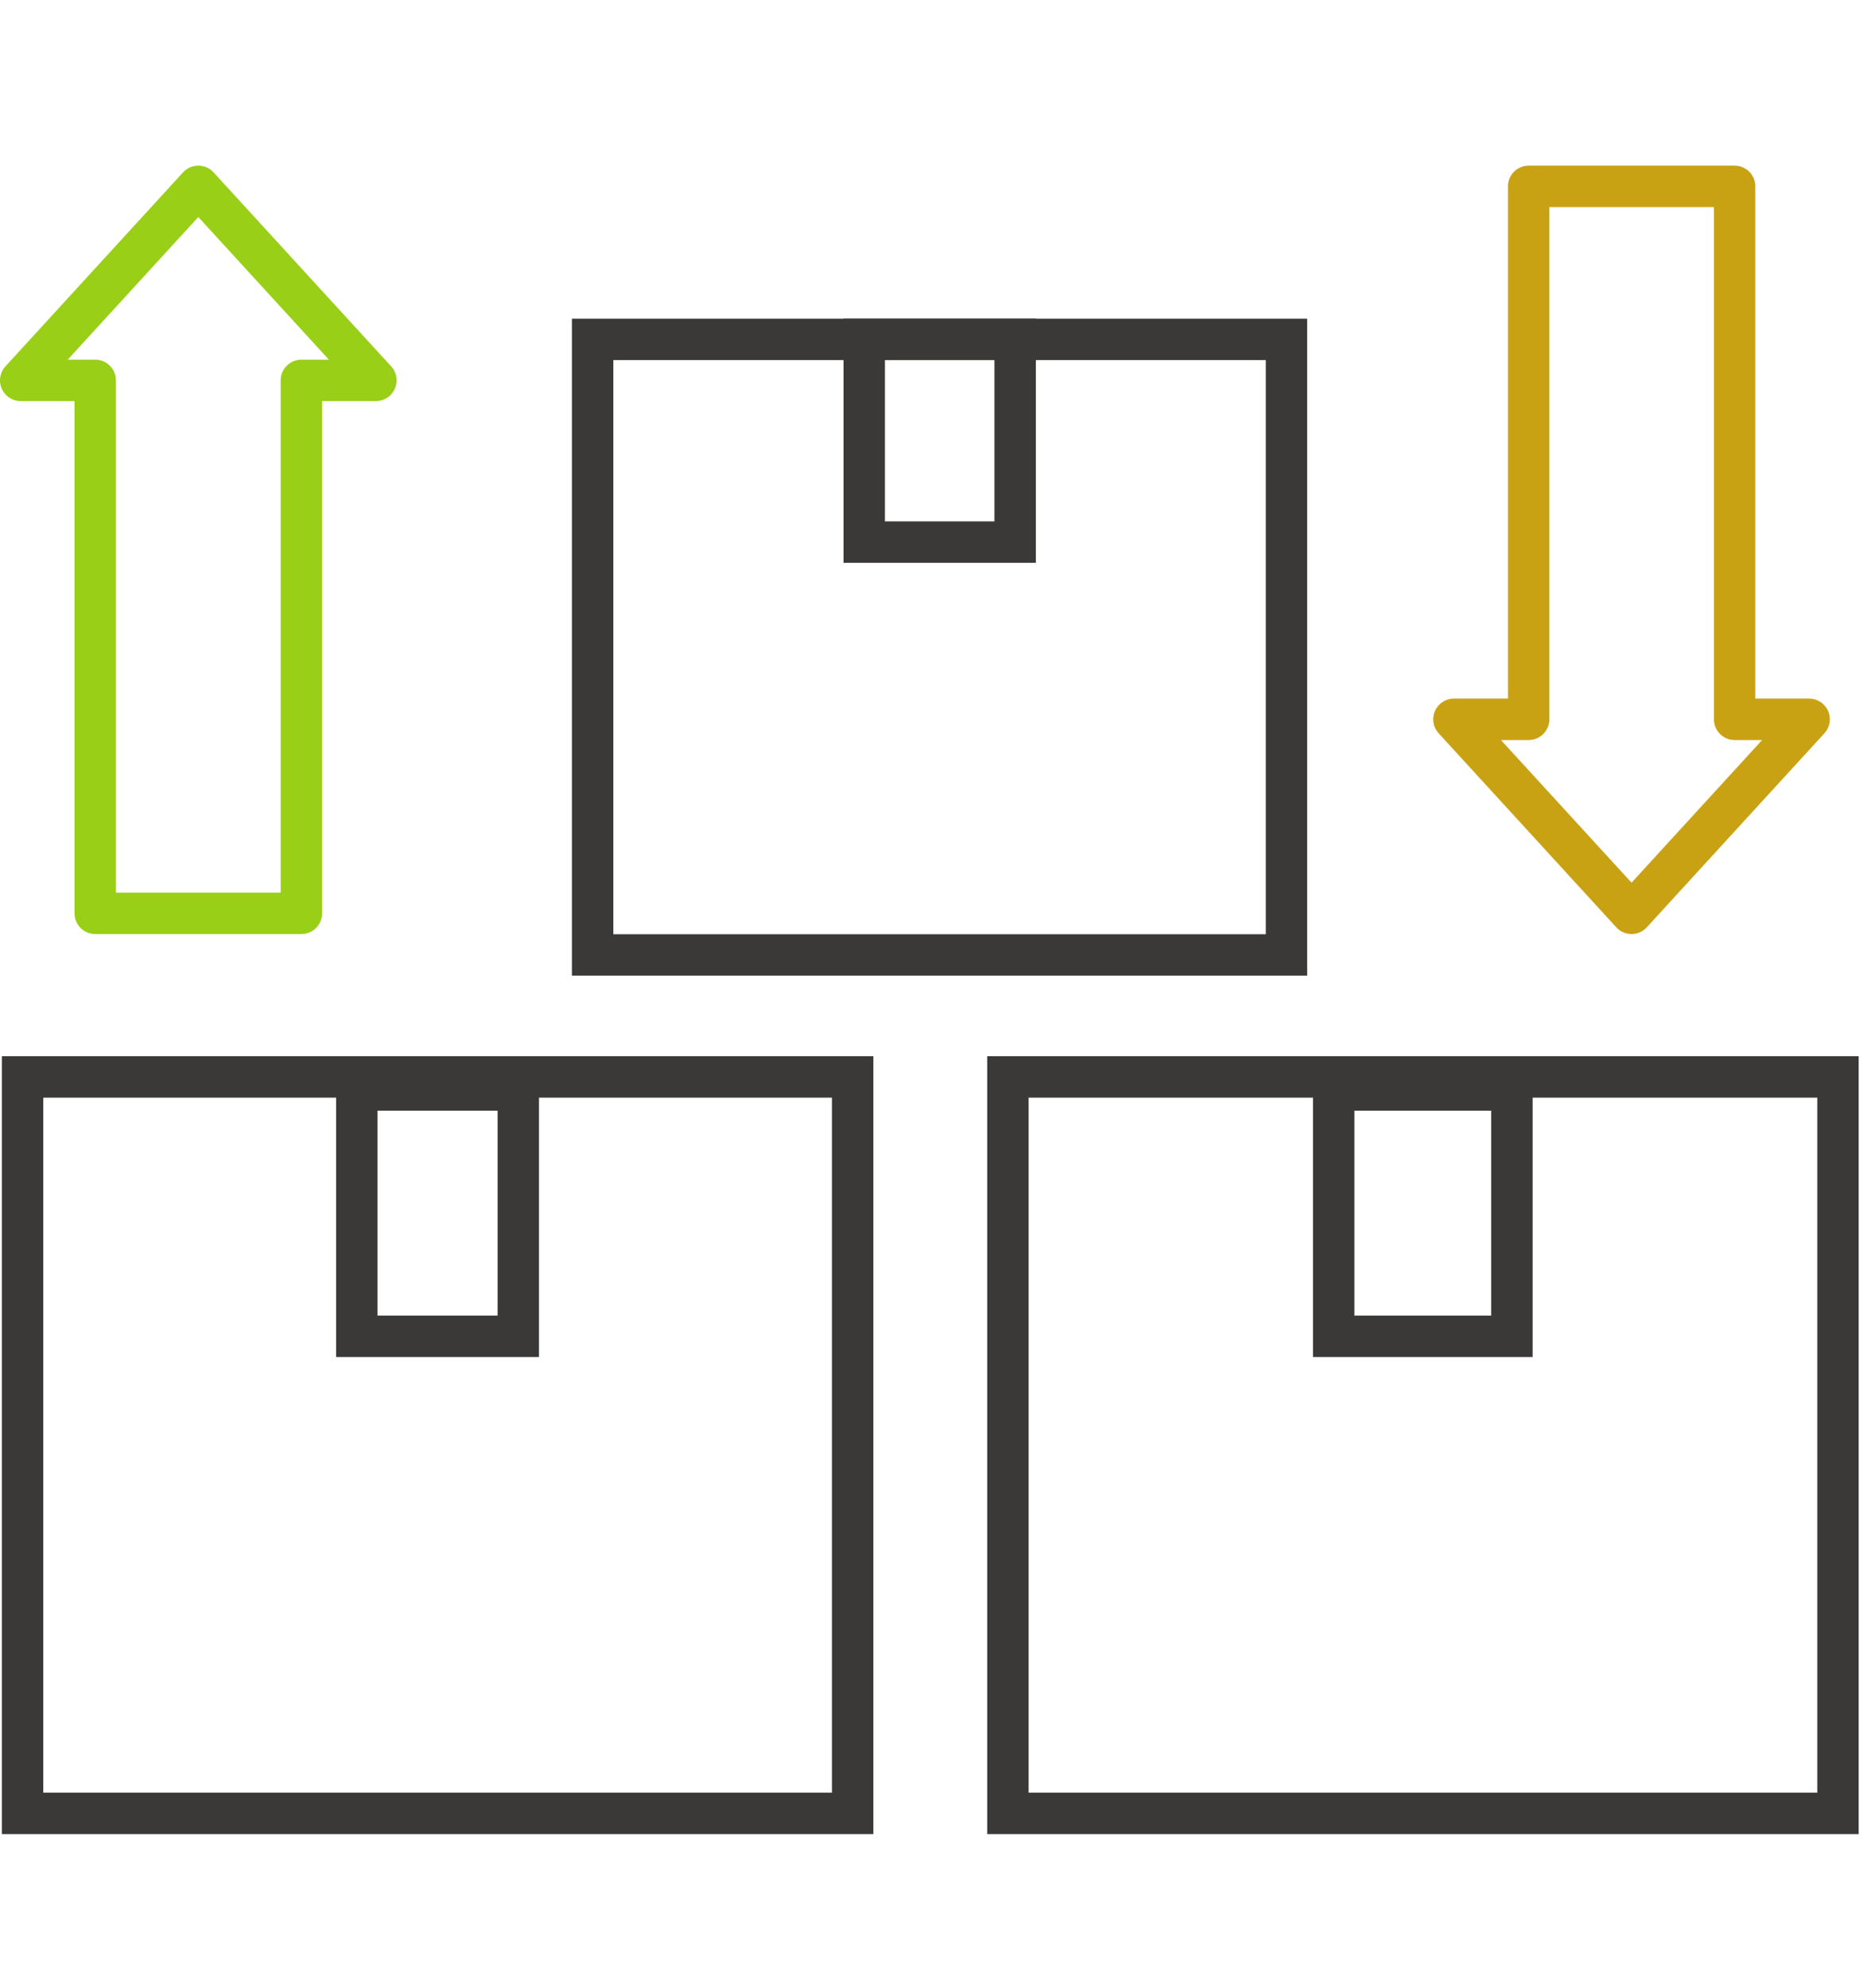
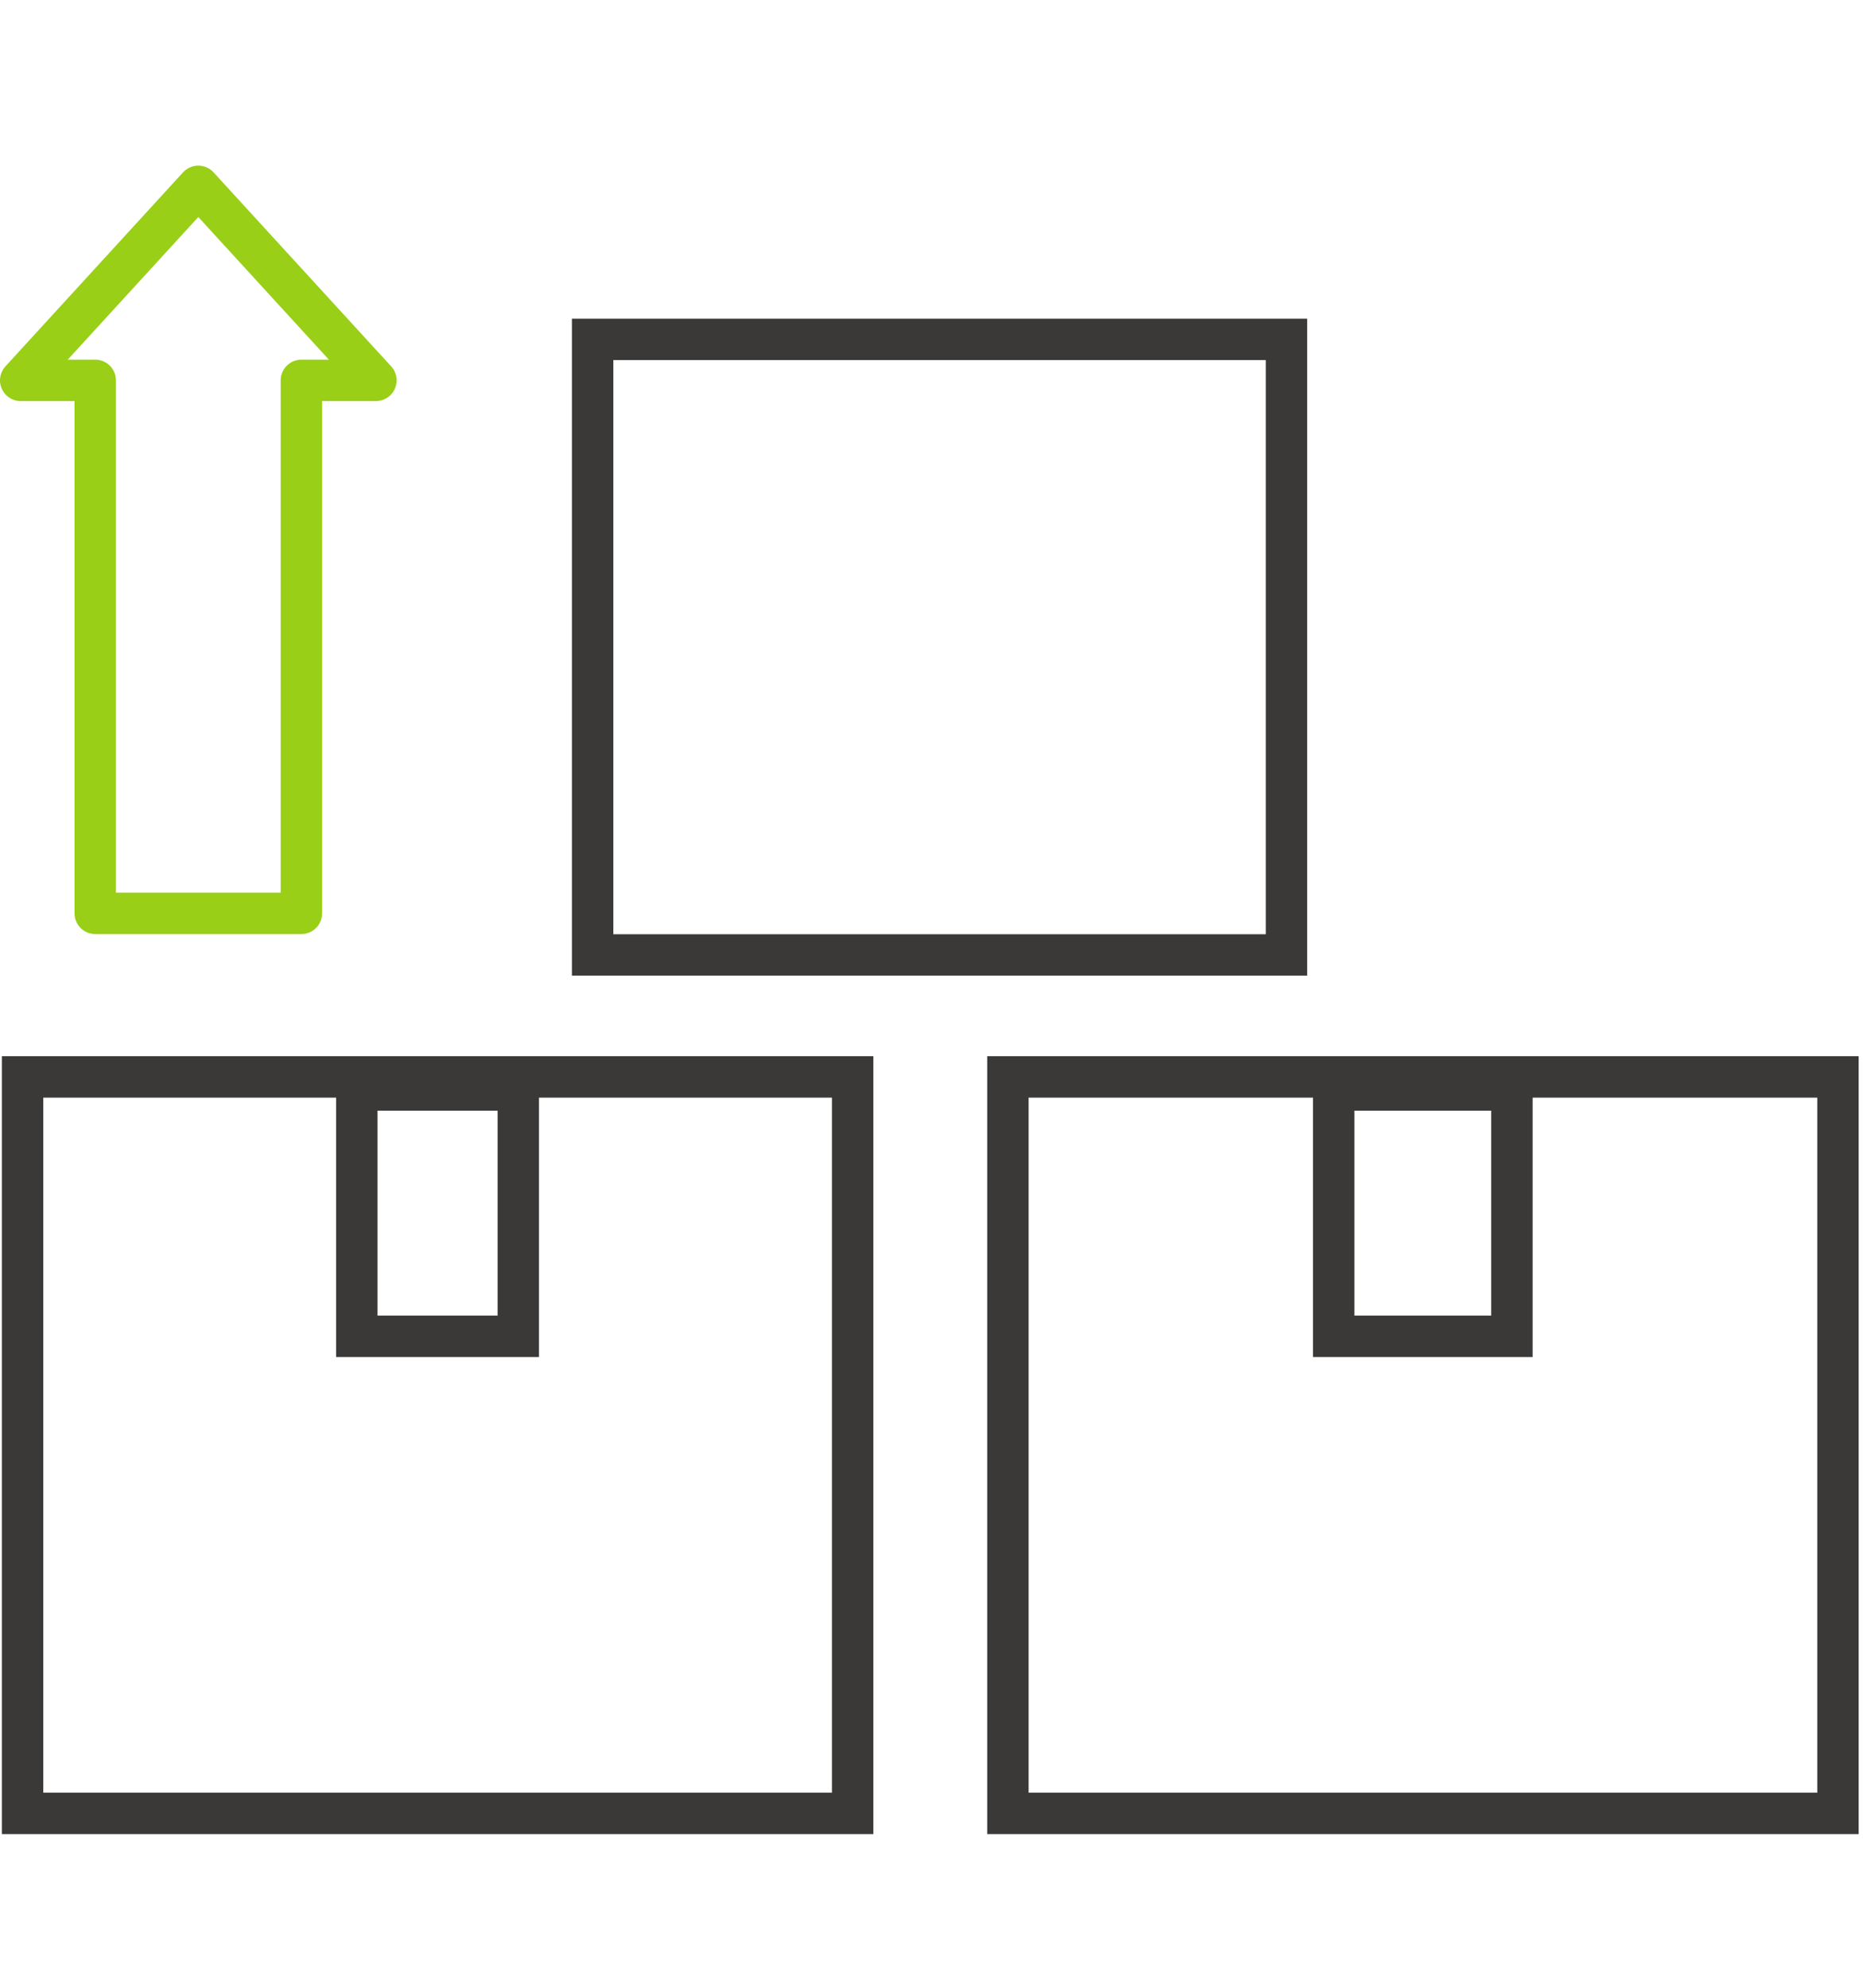
<svg xmlns="http://www.w3.org/2000/svg" width="90" height="96" fill="none">
  <path d="M41.19 52.01H1.09v35.57h40.1V52.01z" stroke="#3B3938" stroke-width="2" stroke-miterlimit="10" stroke-linecap="round" />
  <path d="M25.038 52.64h-7.8v11.9h7.8v-11.9zm63.753-.63h-40.1v35.57h40.1V52.01z" stroke="#3B3938" stroke-width="2" stroke-miterlimit="10" stroke-linecap="round" />
  <path d="M73.04 52.64h-8.61v11.9h8.61v-11.9zM62.149 16.39h-33.52v29.73h33.52V16.39z" stroke="#3B3938" stroke-width="2" stroke-miterlimit="10" stroke-linecap="round" />
-   <path d="M49.04 16.39h-7.29v9.79h7.29v-9.79z" stroke="#3B3938" stroke-width="2" stroke-miterlimit="10" stroke-linecap="round" />
  <path d="M9.58 9l8.58 9.37h-3.6v25.74H4.6V18.37H1L9.58 9z" stroke="#99CF16" stroke-width="2" stroke-linecap="round" stroke-linejoin="round" />
-   <path d="M78.818 44.11l-8.58-9.37h3.61V9h9.95v25.74h3.6l-8.58 9.37z" stroke="#C9A214" stroke-width="2" stroke-linecap="round" stroke-linejoin="round" />
</svg>